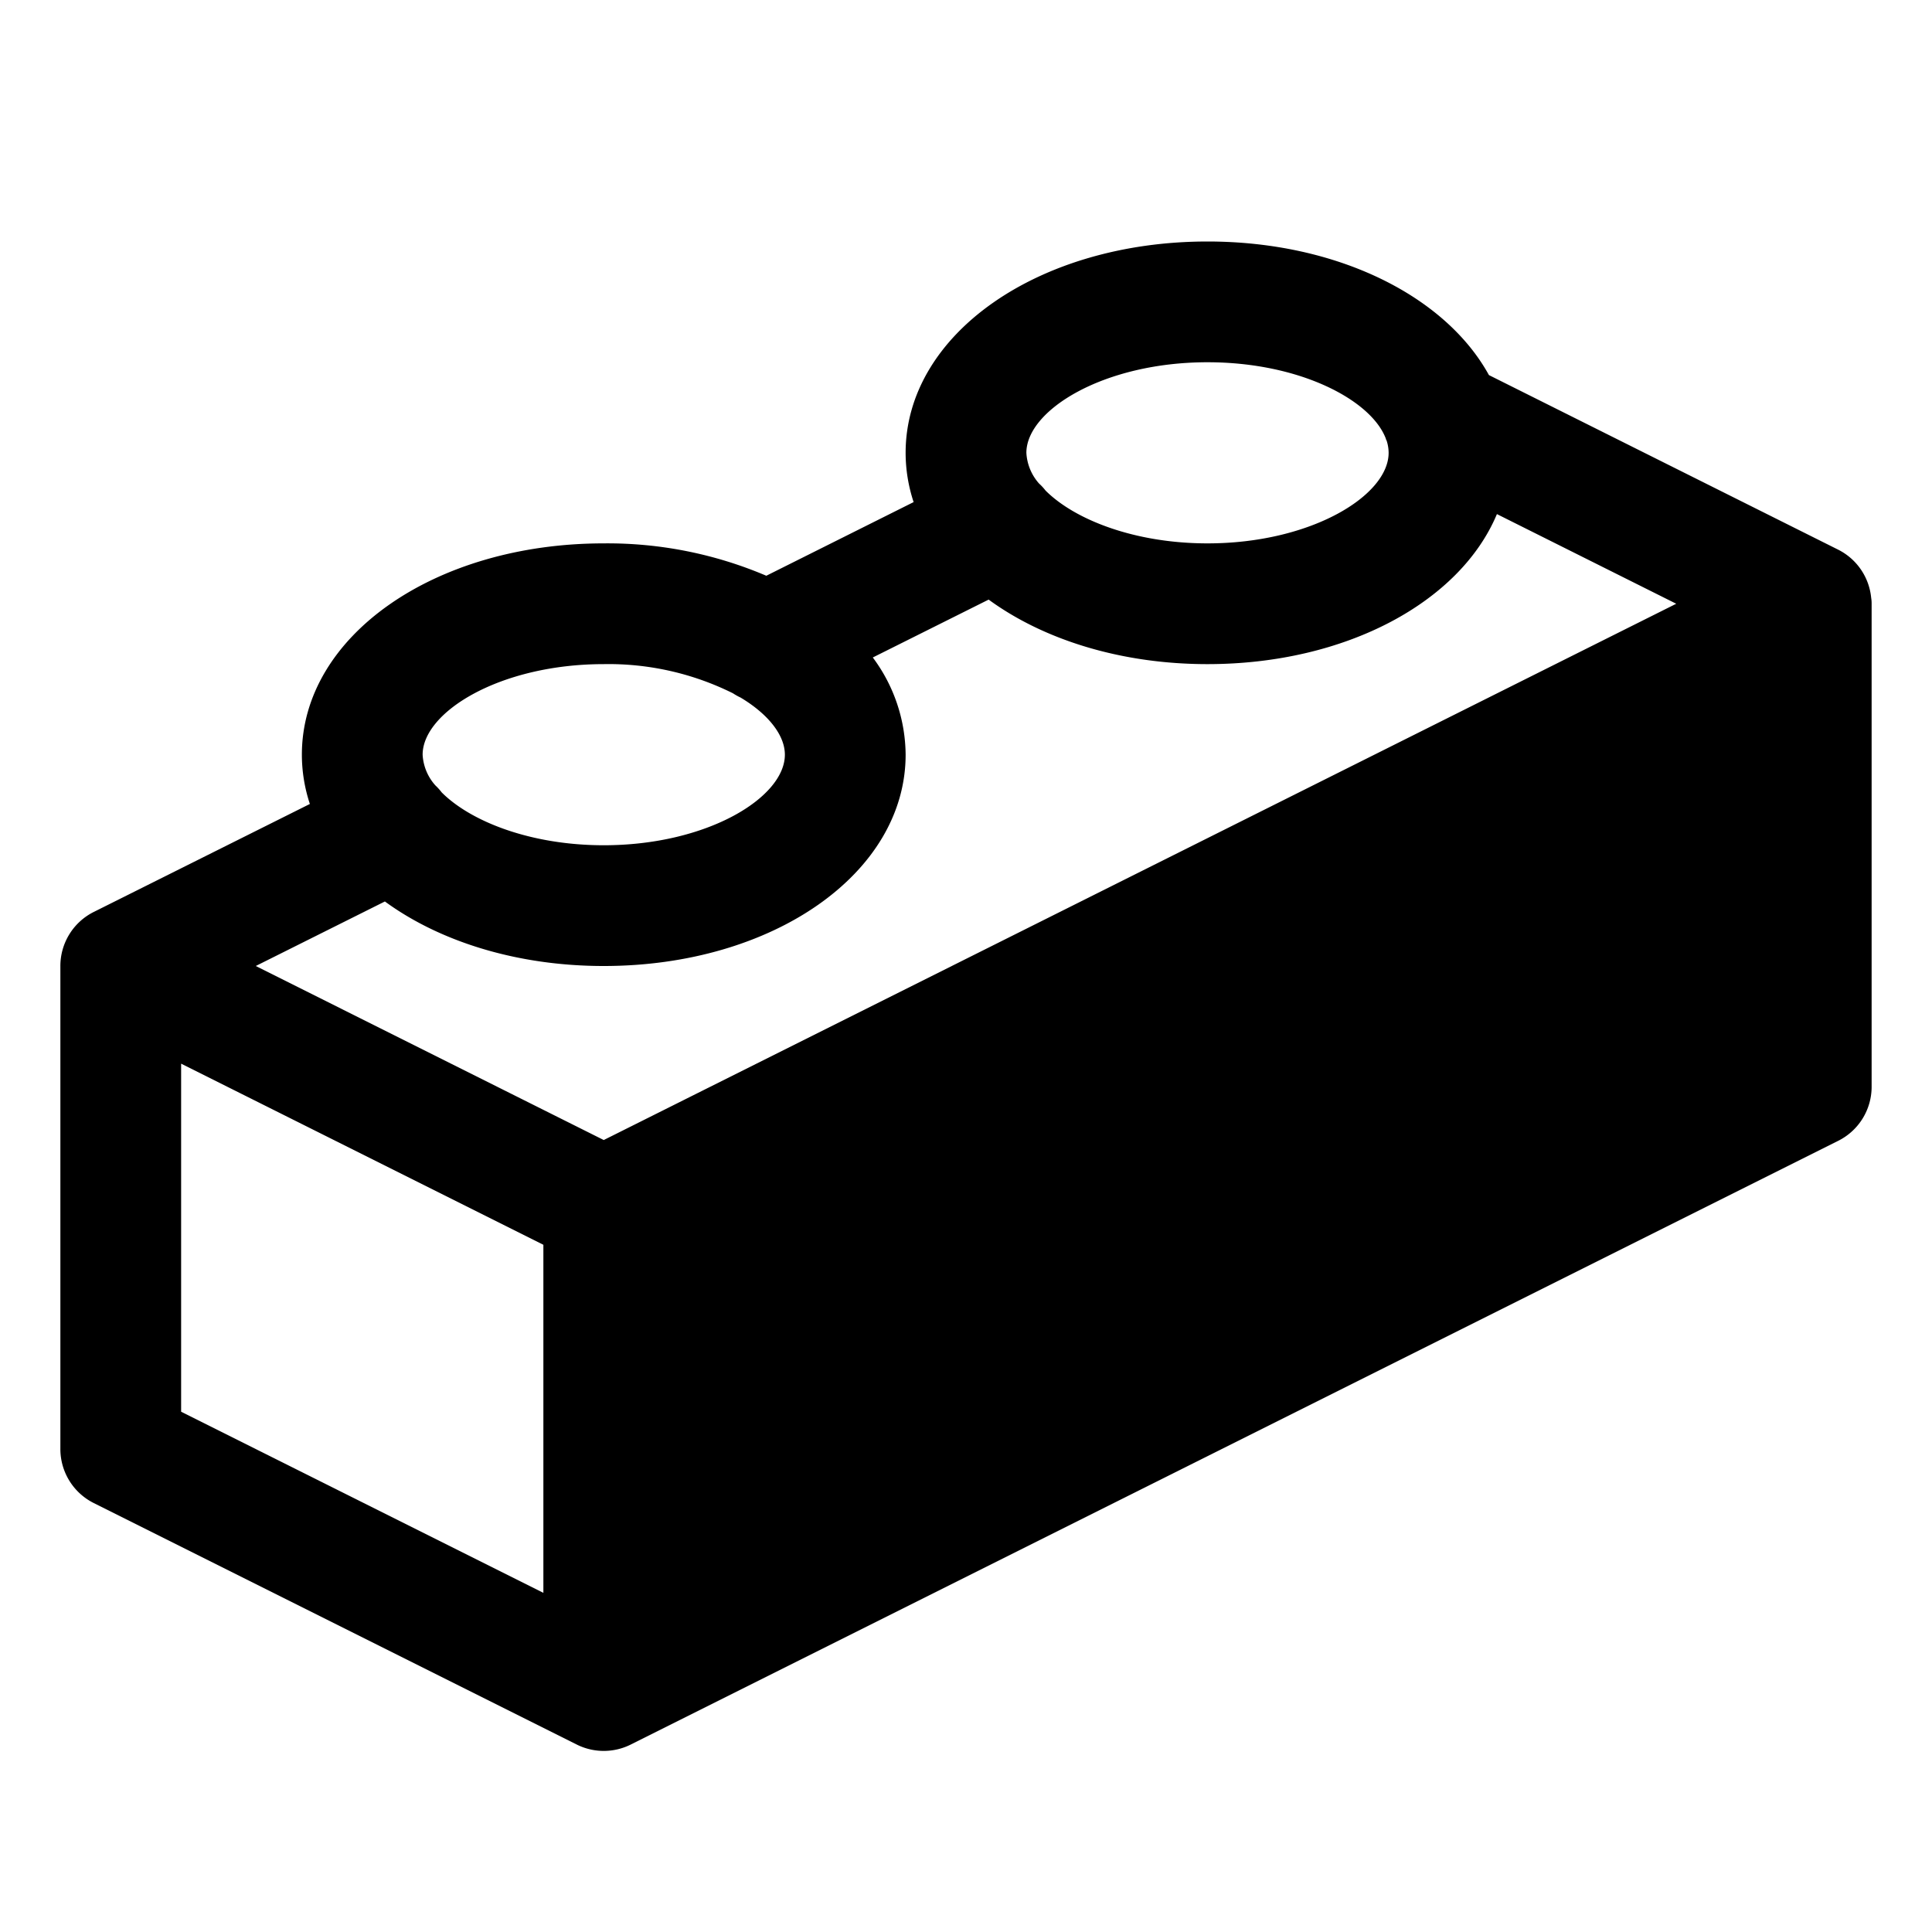
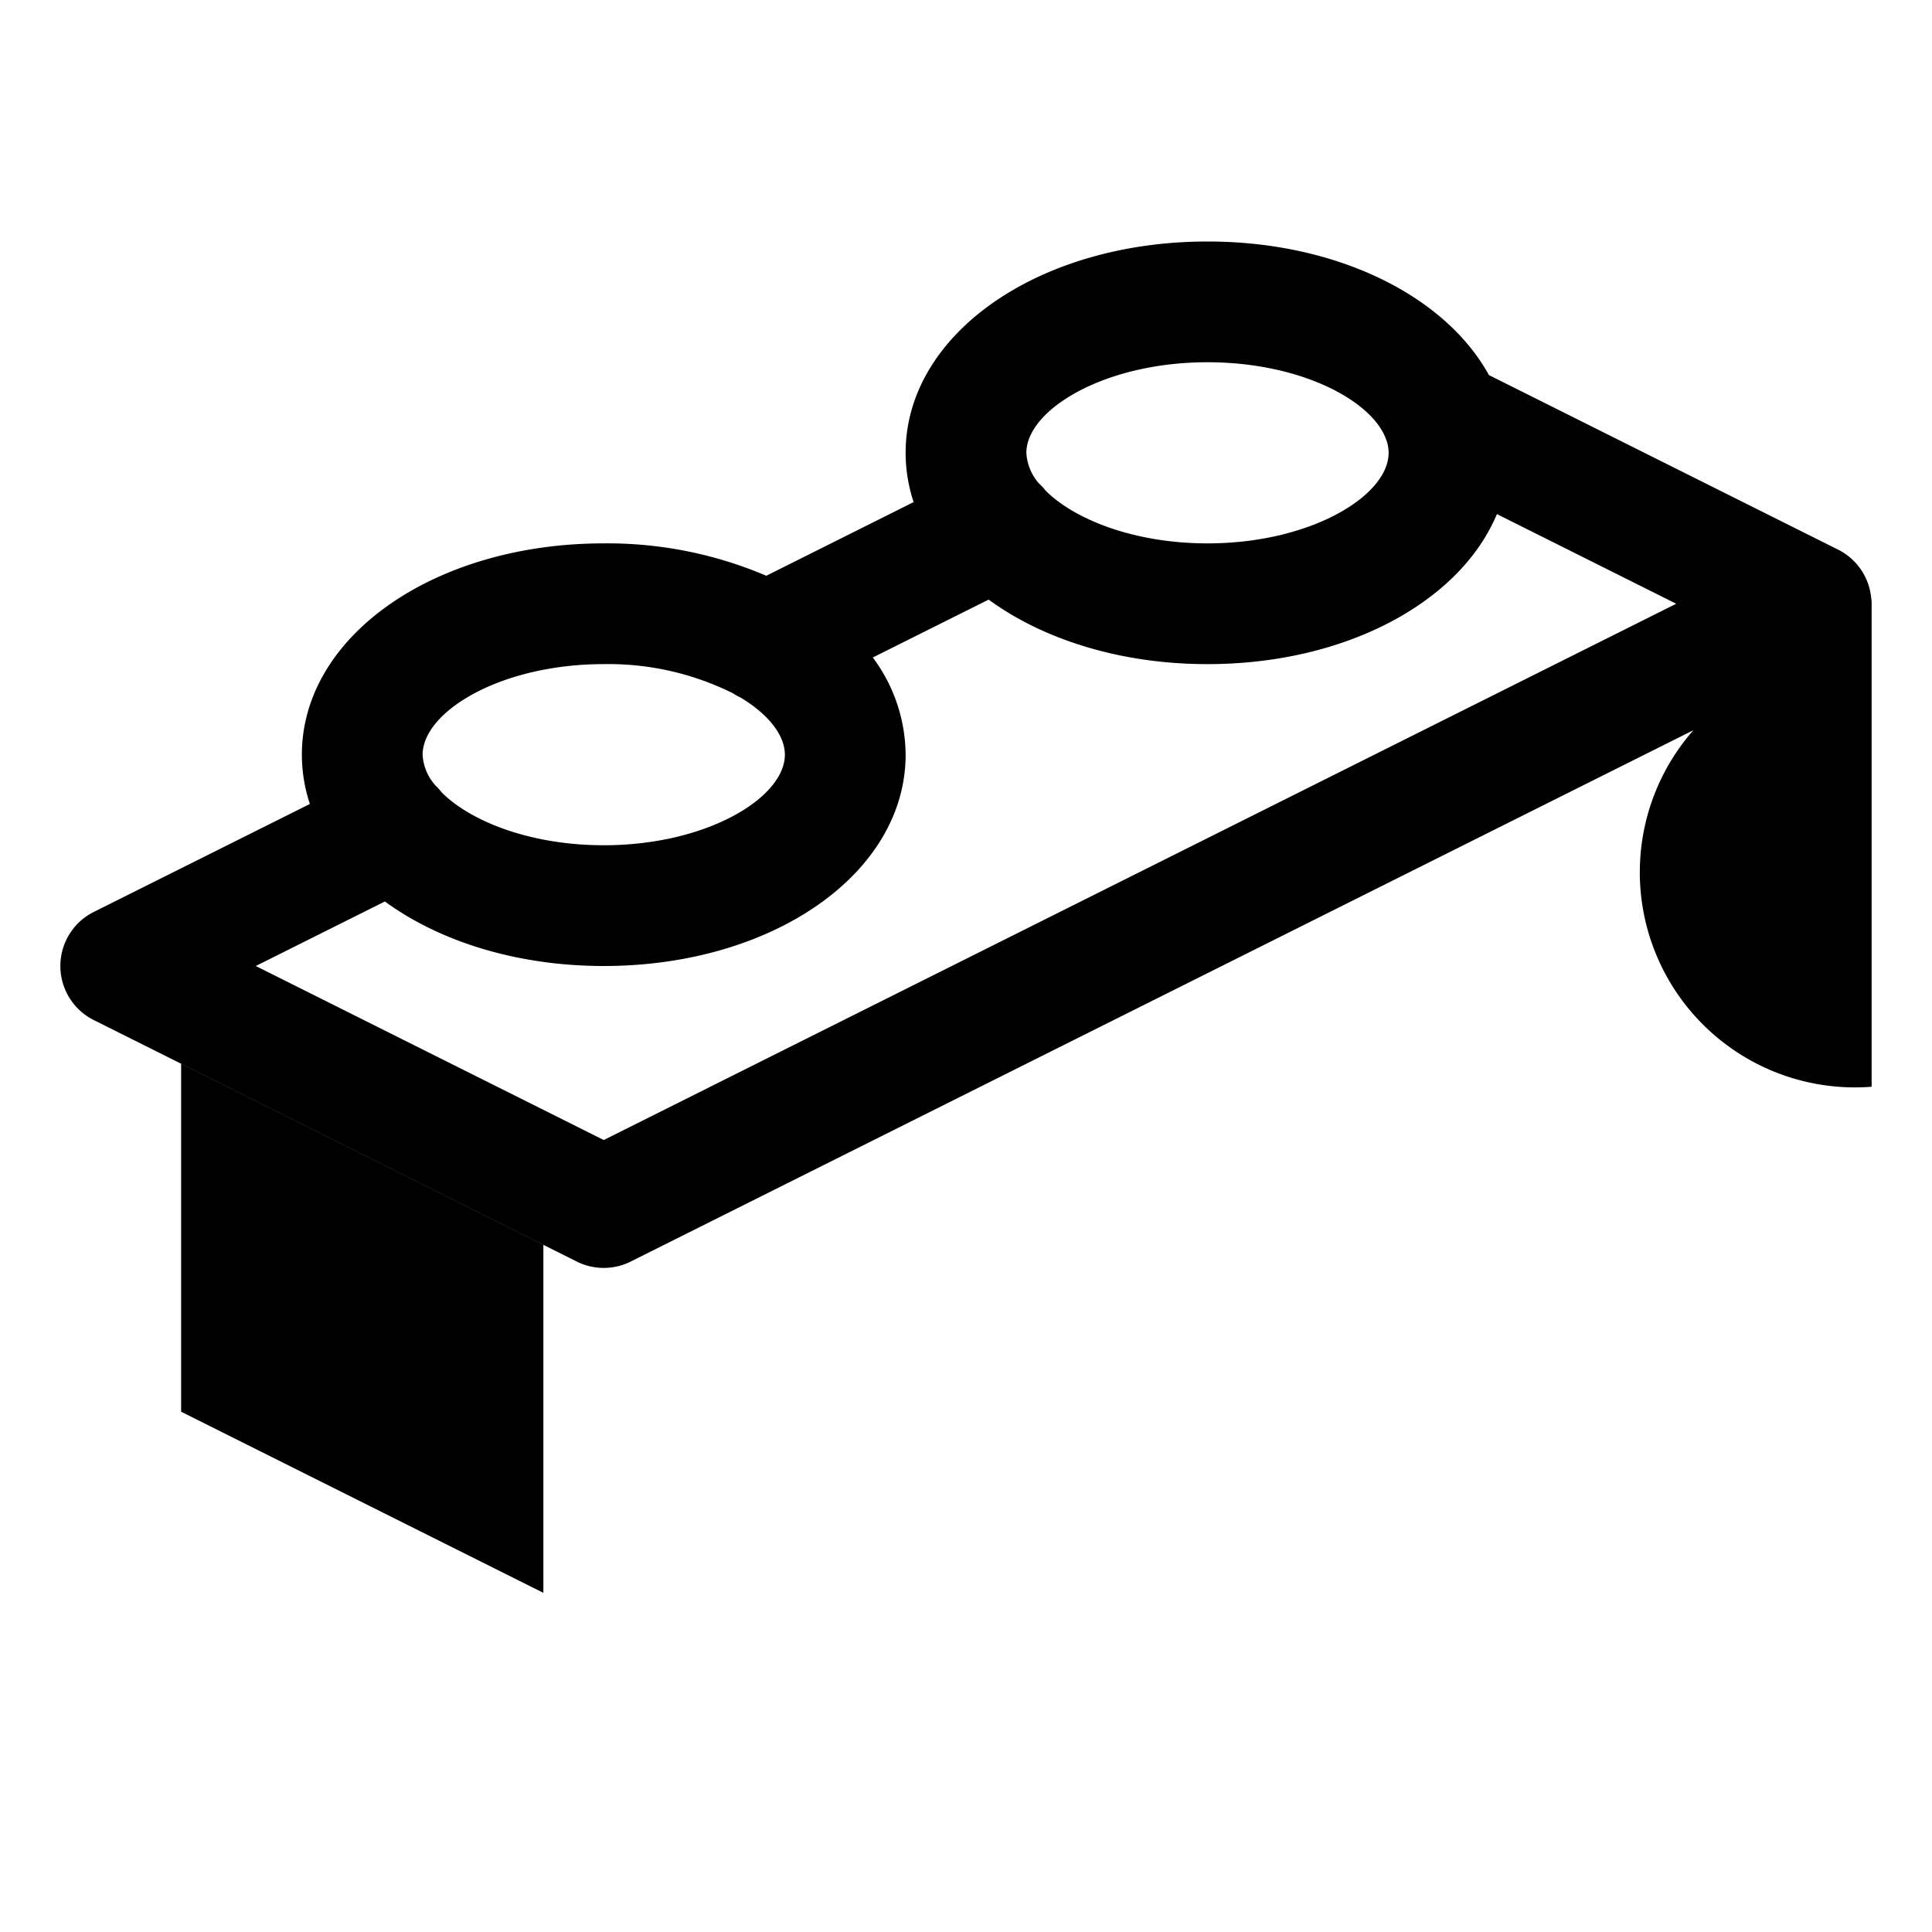
<svg xmlns="http://www.w3.org/2000/svg" width="256" height="256" viewBox="0 0 256 256">
-   <path fill="currentColor" d="M247.94 79.21a8 8 0 0 0-4.36-6.37L197.29 49.7C191.54 39.24 177.21 32 160 32c-22.43 0-40 12.3-40 28a20.8 20.8 0 0 0 1.06 6.53l-19.52 9.76A53.7 53.7 0 0 0 80 72c-22.43 0-40 12.3-40 28a20.8 20.8 0 0 0 1.06 6.53l-28.64 14.31A8 8 0 0 0 8 128v64a8 8 0 0 0 4.42 7.16l64 32a8 8 0 0 0 7.16 0l160-80A8 8 0 0 0 248 144V80a4.5 4.5 0 0 0-.06-.79M80 151.06L33.89 128L51 119.45c7.24 5.29 17.48 8.55 29 8.55c22.43 0 40-12.3 40-28a21.77 21.77 0 0 0-4.35-12.88L131 79.45c7.24 5.29 17.48 8.55 29 8.55c18.38 0 33.49-8.26 38.35-19.88L222.11 80ZM160 48c12.23 0 21.69 5 23.63 10.12c0 .09.07.18.11.28A5.3 5.3 0 0 1 184 60c0 5.66-10.26 12-24 12c-9.66 0-17.6-3.14-21.46-7a7 7 0 0 0-.86-.93A6.66 6.66 0 0 1 136 60c0-5.66 10.26-12 24-12M80 88a37 37 0 0 1 17.13 3.87a7.5 7.5 0 0 0 1 .56c3.69 2.21 5.87 5 5.87 7.57c0 5.66-10.26 12-24 12c-9.67 0-17.61-3.14-21.47-7a7.5 7.5 0 0 0-.84-.93A6.62 6.62 0 0 1 56 100c0-5.66 10.26-12 24-12m-56 52.94l48 24v46.12l-48-24Z" />
+   <path fill="currentColor" d="M247.94 79.21a8 8 0 0 0-4.36-6.37L197.29 49.7C191.54 39.24 177.21 32 160 32c-22.43 0-40 12.3-40 28a20.8 20.8 0 0 0 1.06 6.53l-19.52 9.76A53.7 53.7 0 0 0 80 72c-22.43 0-40 12.3-40 28a20.8 20.8 0 0 0 1.06 6.53l-28.64 14.31A8 8 0 0 0 8 128a8 8 0 0 0 4.42 7.16l64 32a8 8 0 0 0 7.16 0l160-80A8 8 0 0 0 248 144V80a4.5 4.5 0 0 0-.06-.79M80 151.06L33.89 128L51 119.45c7.24 5.29 17.48 8.55 29 8.55c22.43 0 40-12.3 40-28a21.77 21.77 0 0 0-4.35-12.88L131 79.45c7.24 5.29 17.48 8.55 29 8.55c18.38 0 33.49-8.26 38.35-19.88L222.11 80ZM160 48c12.23 0 21.69 5 23.63 10.12c0 .09.07.18.11.28A5.3 5.3 0 0 1 184 60c0 5.66-10.26 12-24 12c-9.66 0-17.6-3.14-21.46-7a7 7 0 0 0-.86-.93A6.66 6.66 0 0 1 136 60c0-5.66 10.26-12 24-12M80 88a37 37 0 0 1 17.13 3.87a7.5 7.5 0 0 0 1 .56c3.69 2.21 5.87 5 5.87 7.57c0 5.66-10.26 12-24 12c-9.67 0-17.61-3.14-21.47-7a7.5 7.5 0 0 0-.84-.93A6.62 6.62 0 0 1 56 100c0-5.66 10.26-12 24-12m-56 52.94l48 24v46.12l-48-24Z" />
</svg>